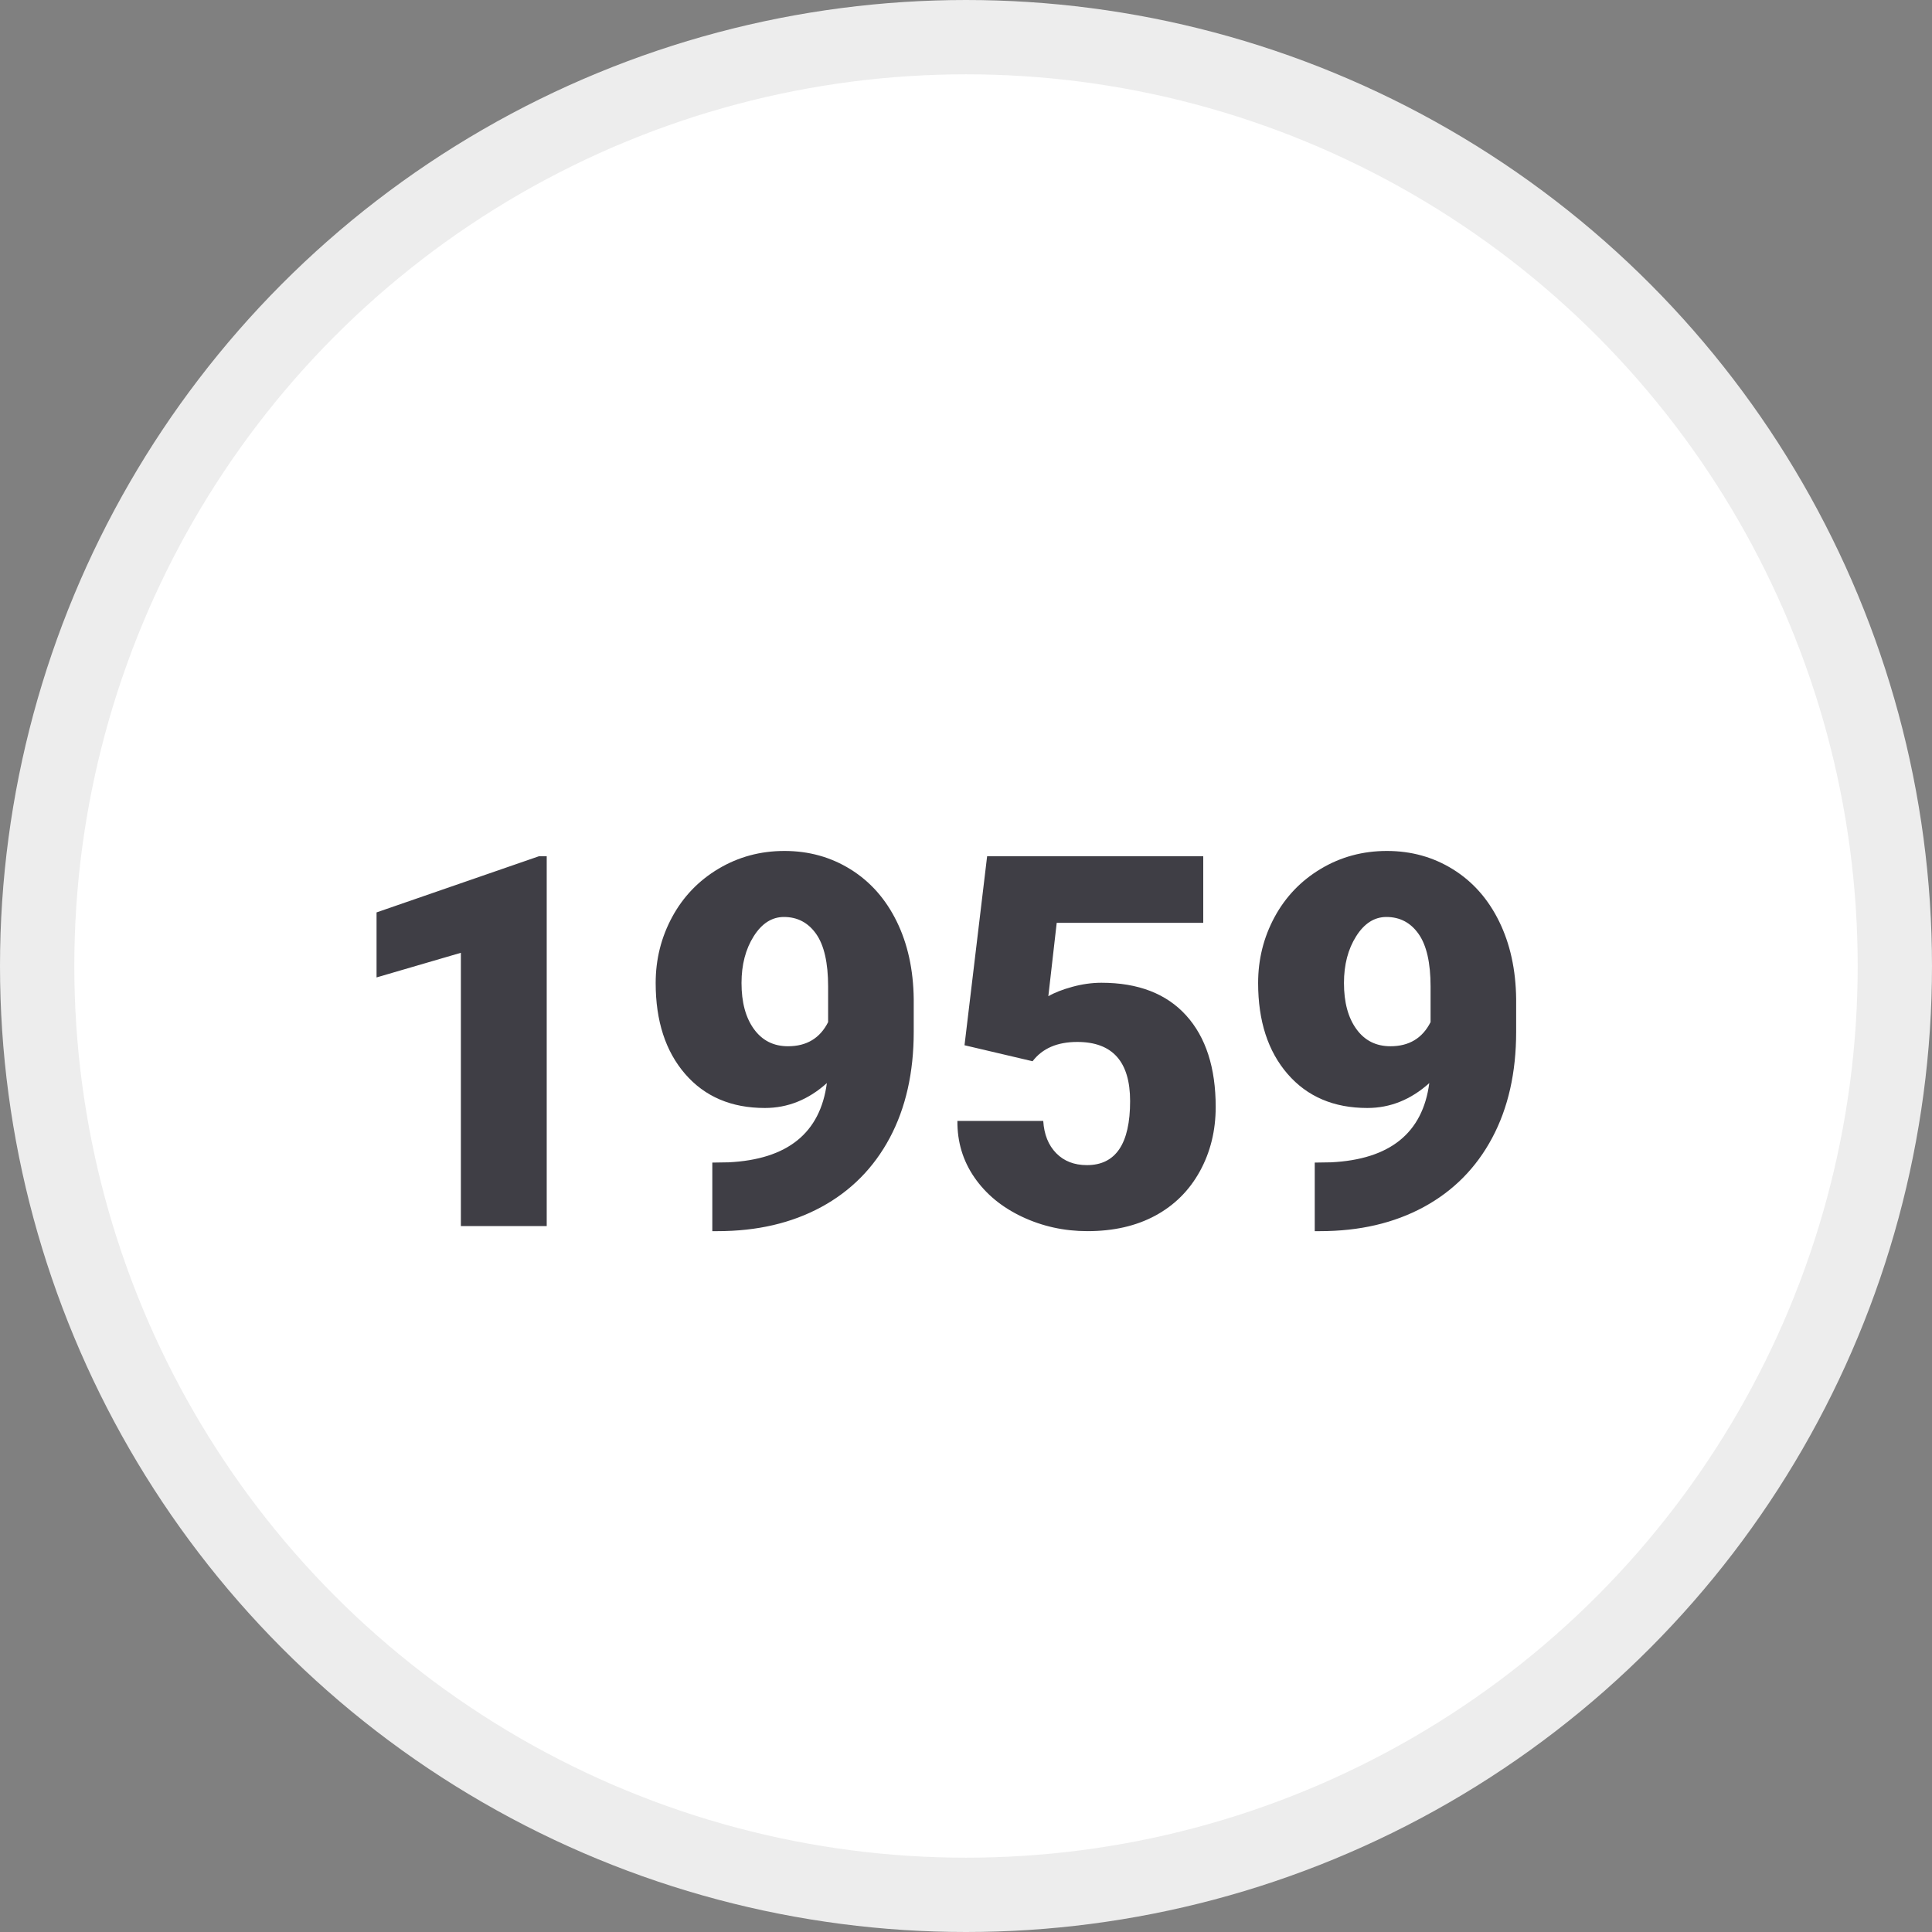
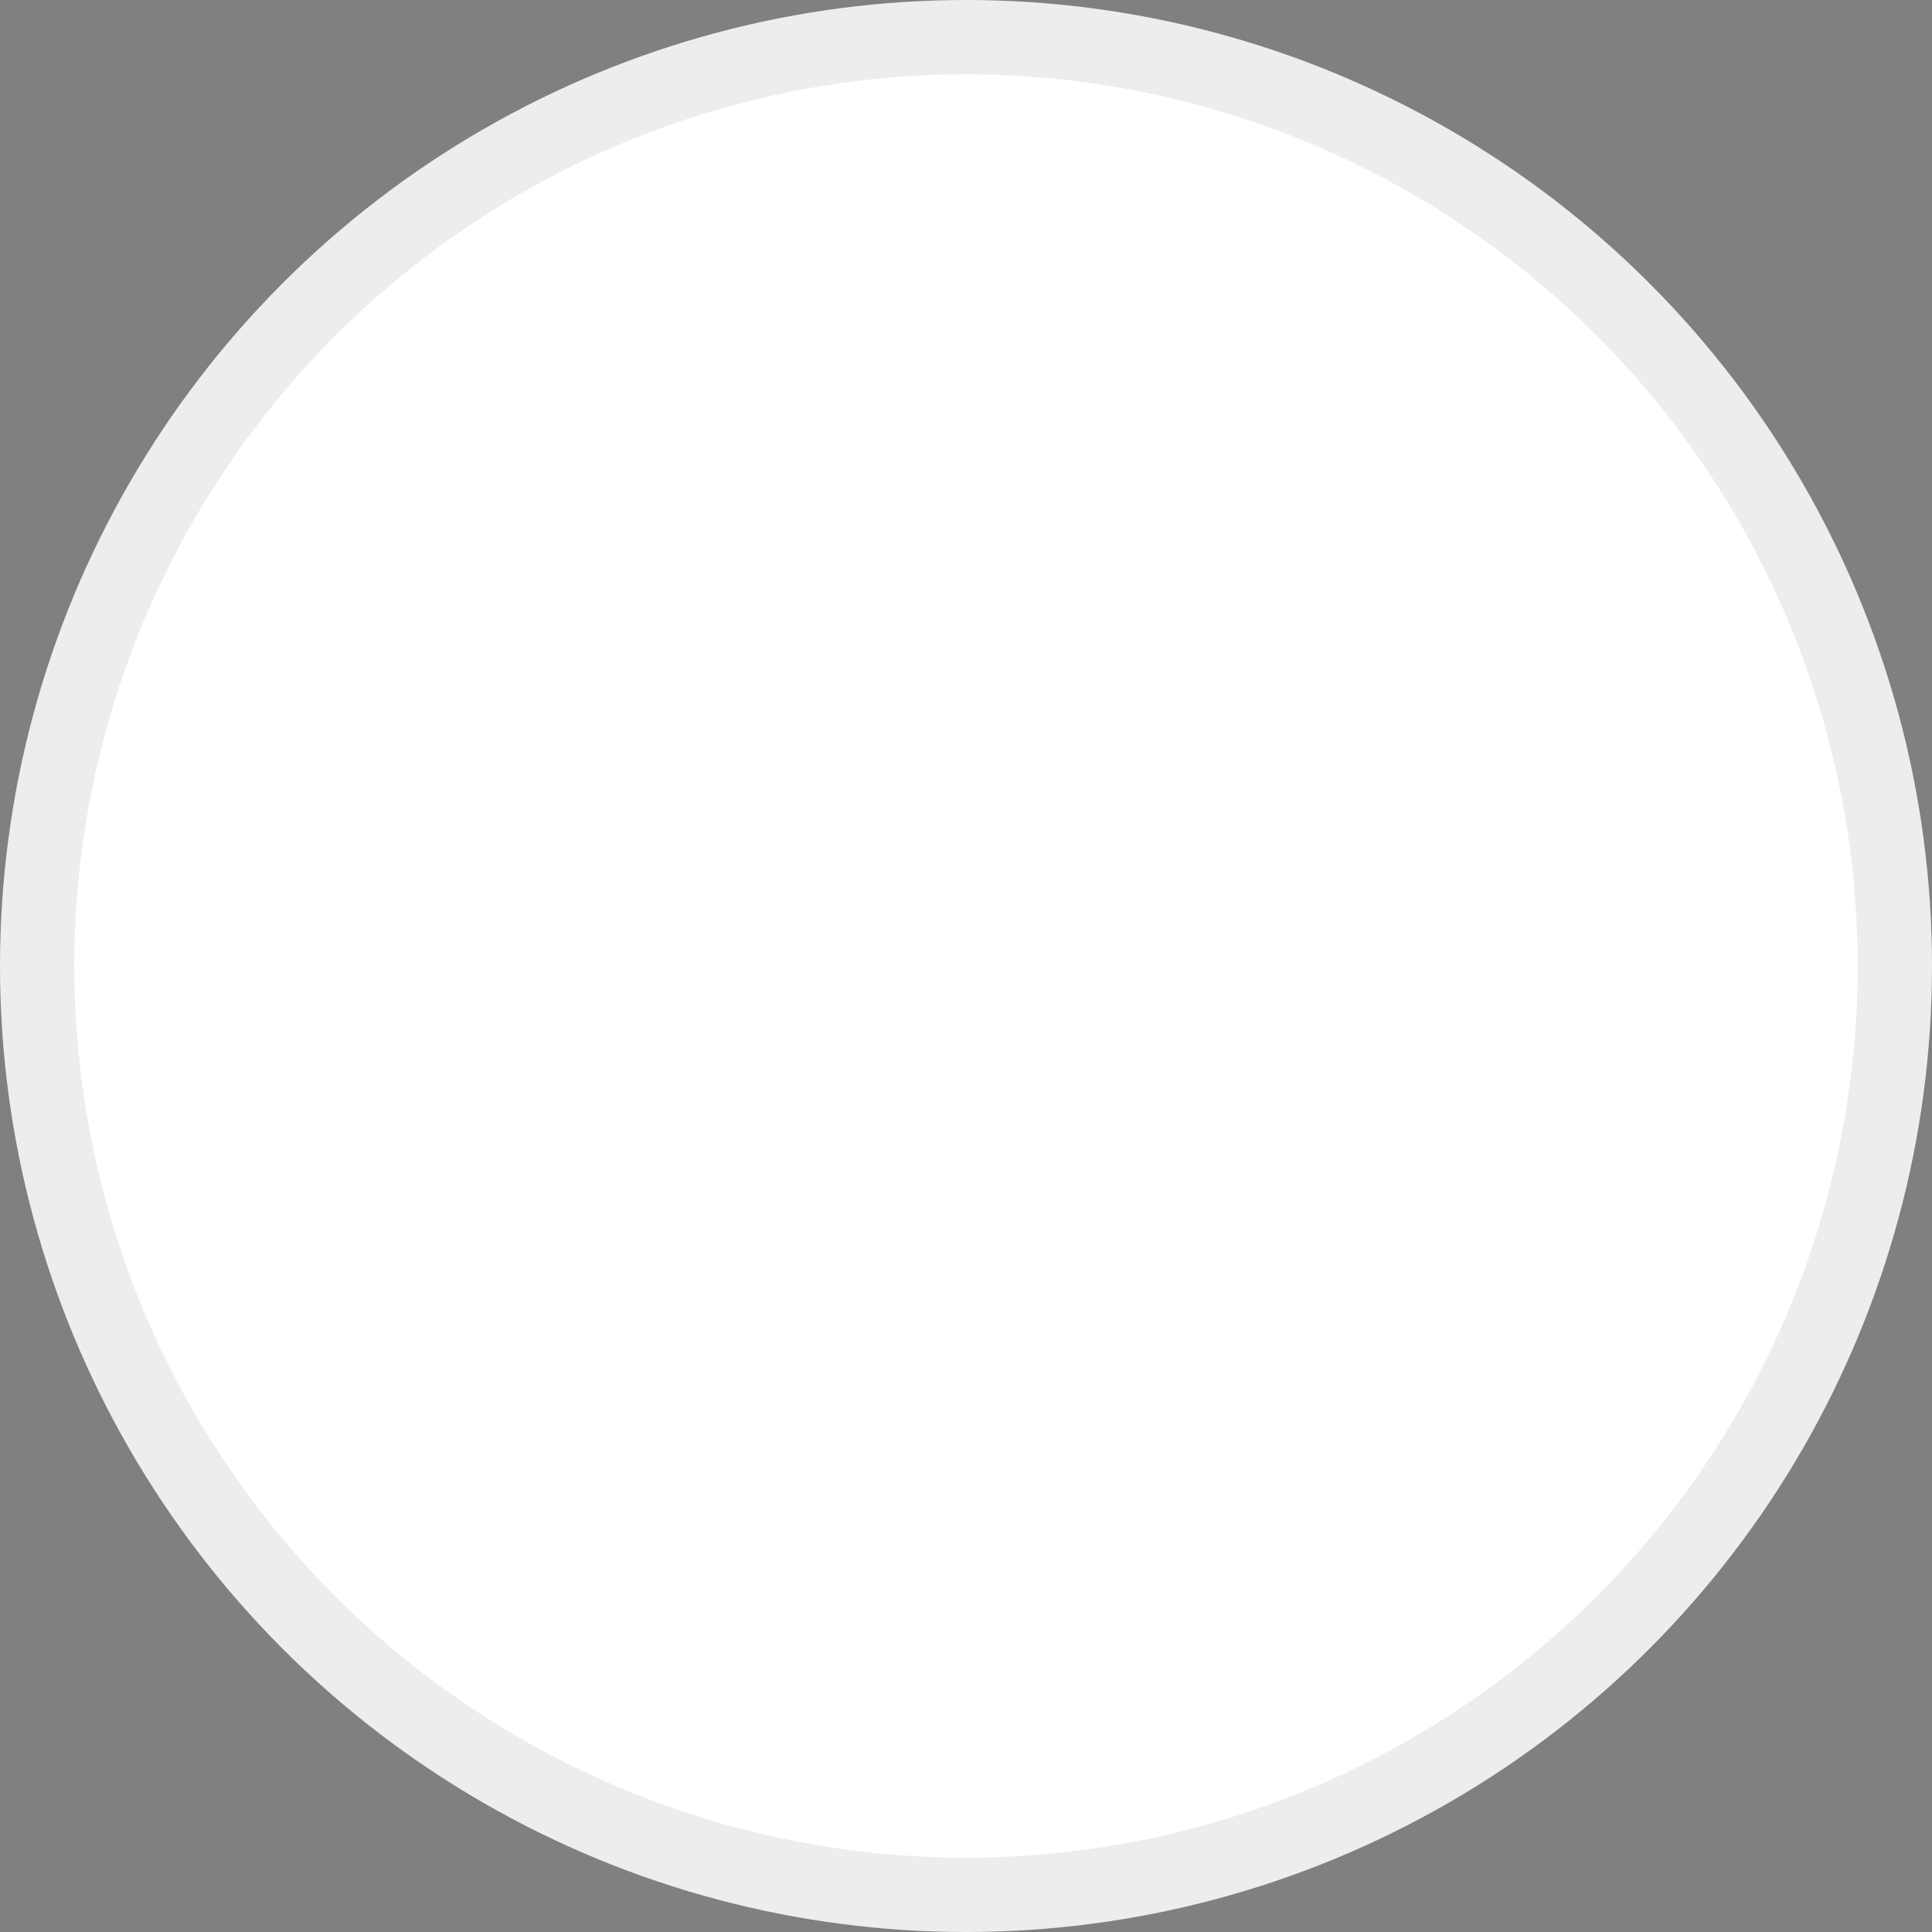
<svg xmlns="http://www.w3.org/2000/svg" width="104px" height="104px" viewBox="0 0 104 104" version="1.1">
  <rect x="0" y="0" width="104" height="104" fill="#808080" stroke="none" />
  <title>3</title>
  <g id="Page-1" stroke="none" stroke-width="1" fill="none" fill-rule="evenodd">
    <g id="05-History" transform="translate(-428, -1701)">
      <g id="Group-3-Copy-2" transform="translate(430, 1687)">
        <g id="3" transform="translate(0, 16)">
          <circle id="Oval" stroke="#EDEDED" stroke-width="4" fill="#FFFFFF" cx="50" cy="50" r="50" />
-           <path d="M27.43,64 L27.43,44.094 L27.006,44.094 L18.27,47.115 L18.27,50.615 L22.809,49.289 L22.809,64 L27.43,64 Z M36.631,64.273 C38.755,64.273 40.614,63.84 42.209,62.975 C43.804,62.109 45.032,60.869 45.894,59.256 C46.755,57.643 47.186,55.738 47.186,53.541 L47.186,53.541 L47.186,51.777 C47.167,50.201 46.862,48.808 46.27,47.601 C45.677,46.393 44.85,45.459 43.788,44.798 C42.726,44.137 41.539,43.807 40.227,43.807 C38.932,43.807 37.75,44.126 36.679,44.764 C35.608,45.402 34.776,46.268 34.184,47.361 C33.591,48.455 33.295,49.64 33.295,50.916 C33.295,52.958 33.824,54.589 34.881,55.811 C35.938,57.032 37.369,57.643 39.174,57.643 C40.404,57.643 41.516,57.196 42.51,56.303 C42.154,58.992 40.391,60.413 37.219,60.568 L37.219,60.568 L36.344,60.582 L36.344,64.273 L36.631,64.273 Z M40.418,54.32 C39.643,54.32 39.033,54.013 38.586,53.397 C38.139,52.782 37.916,51.955 37.916,50.916 C37.916,49.932 38.135,49.093 38.572,48.4 C39.01,47.708 39.552,47.361 40.199,47.361 C40.928,47.361 41.507,47.667 41.936,48.277 C42.364,48.888 42.578,49.831 42.578,51.107 L42.578,51.107 L42.578,53.021 C42.141,53.887 41.421,54.32 40.418,54.32 Z M56.537,64.273 C57.941,64.273 59.158,63.995 60.188,63.439 C61.217,62.883 62.017,62.088 62.587,61.054 C63.157,60.019 63.441,58.864 63.441,57.588 C63.441,55.473 62.91,53.83 61.849,52.659 C60.787,51.488 59.267,50.902 57.289,50.902 C56.779,50.902 56.257,50.975 55.724,51.121 C55.19,51.267 54.76,51.436 54.432,51.627 L54.432,51.627 L54.883,47.676 L62.771,47.676 L62.771,44.094 L51.137,44.094 L49.92,54.266 L53.584,55.127 C54.113,54.434 54.915,54.088 55.99,54.088 C57.886,54.088 58.834,55.15 58.834,57.273 C58.834,59.57 58.059,60.719 56.51,60.719 C55.826,60.719 55.275,60.505 54.855,60.076 C54.436,59.648 54.204,59.069 54.158,58.34 L54.158,58.34 L49.537,58.34 C49.528,59.47 49.833,60.484 50.453,61.382 C51.073,62.28 51.93,62.986 53.023,63.501 C54.117,64.016 55.288,64.273 56.537,64.273 Z M69.061,64.273 C71.184,64.273 73.044,63.84 74.639,62.975 C76.234,62.109 77.462,60.869 78.323,59.256 C79.185,57.643 79.615,55.738 79.615,53.541 L79.615,53.541 L79.615,51.777 C79.597,50.201 79.292,48.808 78.699,47.601 C78.107,46.393 77.28,45.459 76.218,44.798 C75.156,44.137 73.969,43.807 72.656,43.807 C71.362,43.807 70.179,44.126 69.108,44.764 C68.037,45.402 67.206,46.268 66.613,47.361 C66.021,48.455 65.725,49.64 65.725,50.916 C65.725,52.958 66.253,54.589 67.311,55.811 C68.368,57.032 69.799,57.643 71.604,57.643 C72.834,57.643 73.946,57.196 74.939,56.303 C74.584,58.992 72.82,60.413 69.648,60.568 L69.648,60.568 L68.773,60.582 L68.773,64.273 L69.061,64.273 Z M72.848,54.32 C72.073,54.32 71.462,54.013 71.016,53.397 C70.569,52.782 70.346,51.955 70.346,50.916 C70.346,49.932 70.564,49.093 71.002,48.4 C71.439,47.708 71.982,47.361 72.629,47.361 C73.358,47.361 73.937,47.667 74.365,48.277 C74.794,48.888 75.008,49.831 75.008,51.107 L75.008,51.107 L75.008,53.021 C74.57,53.887 73.85,54.32 72.848,54.32 Z" id="1959" fill="#3F3E45" fill-rule="nonzero" />
        </g>
      </g>
    </g>
  </g>
</svg>